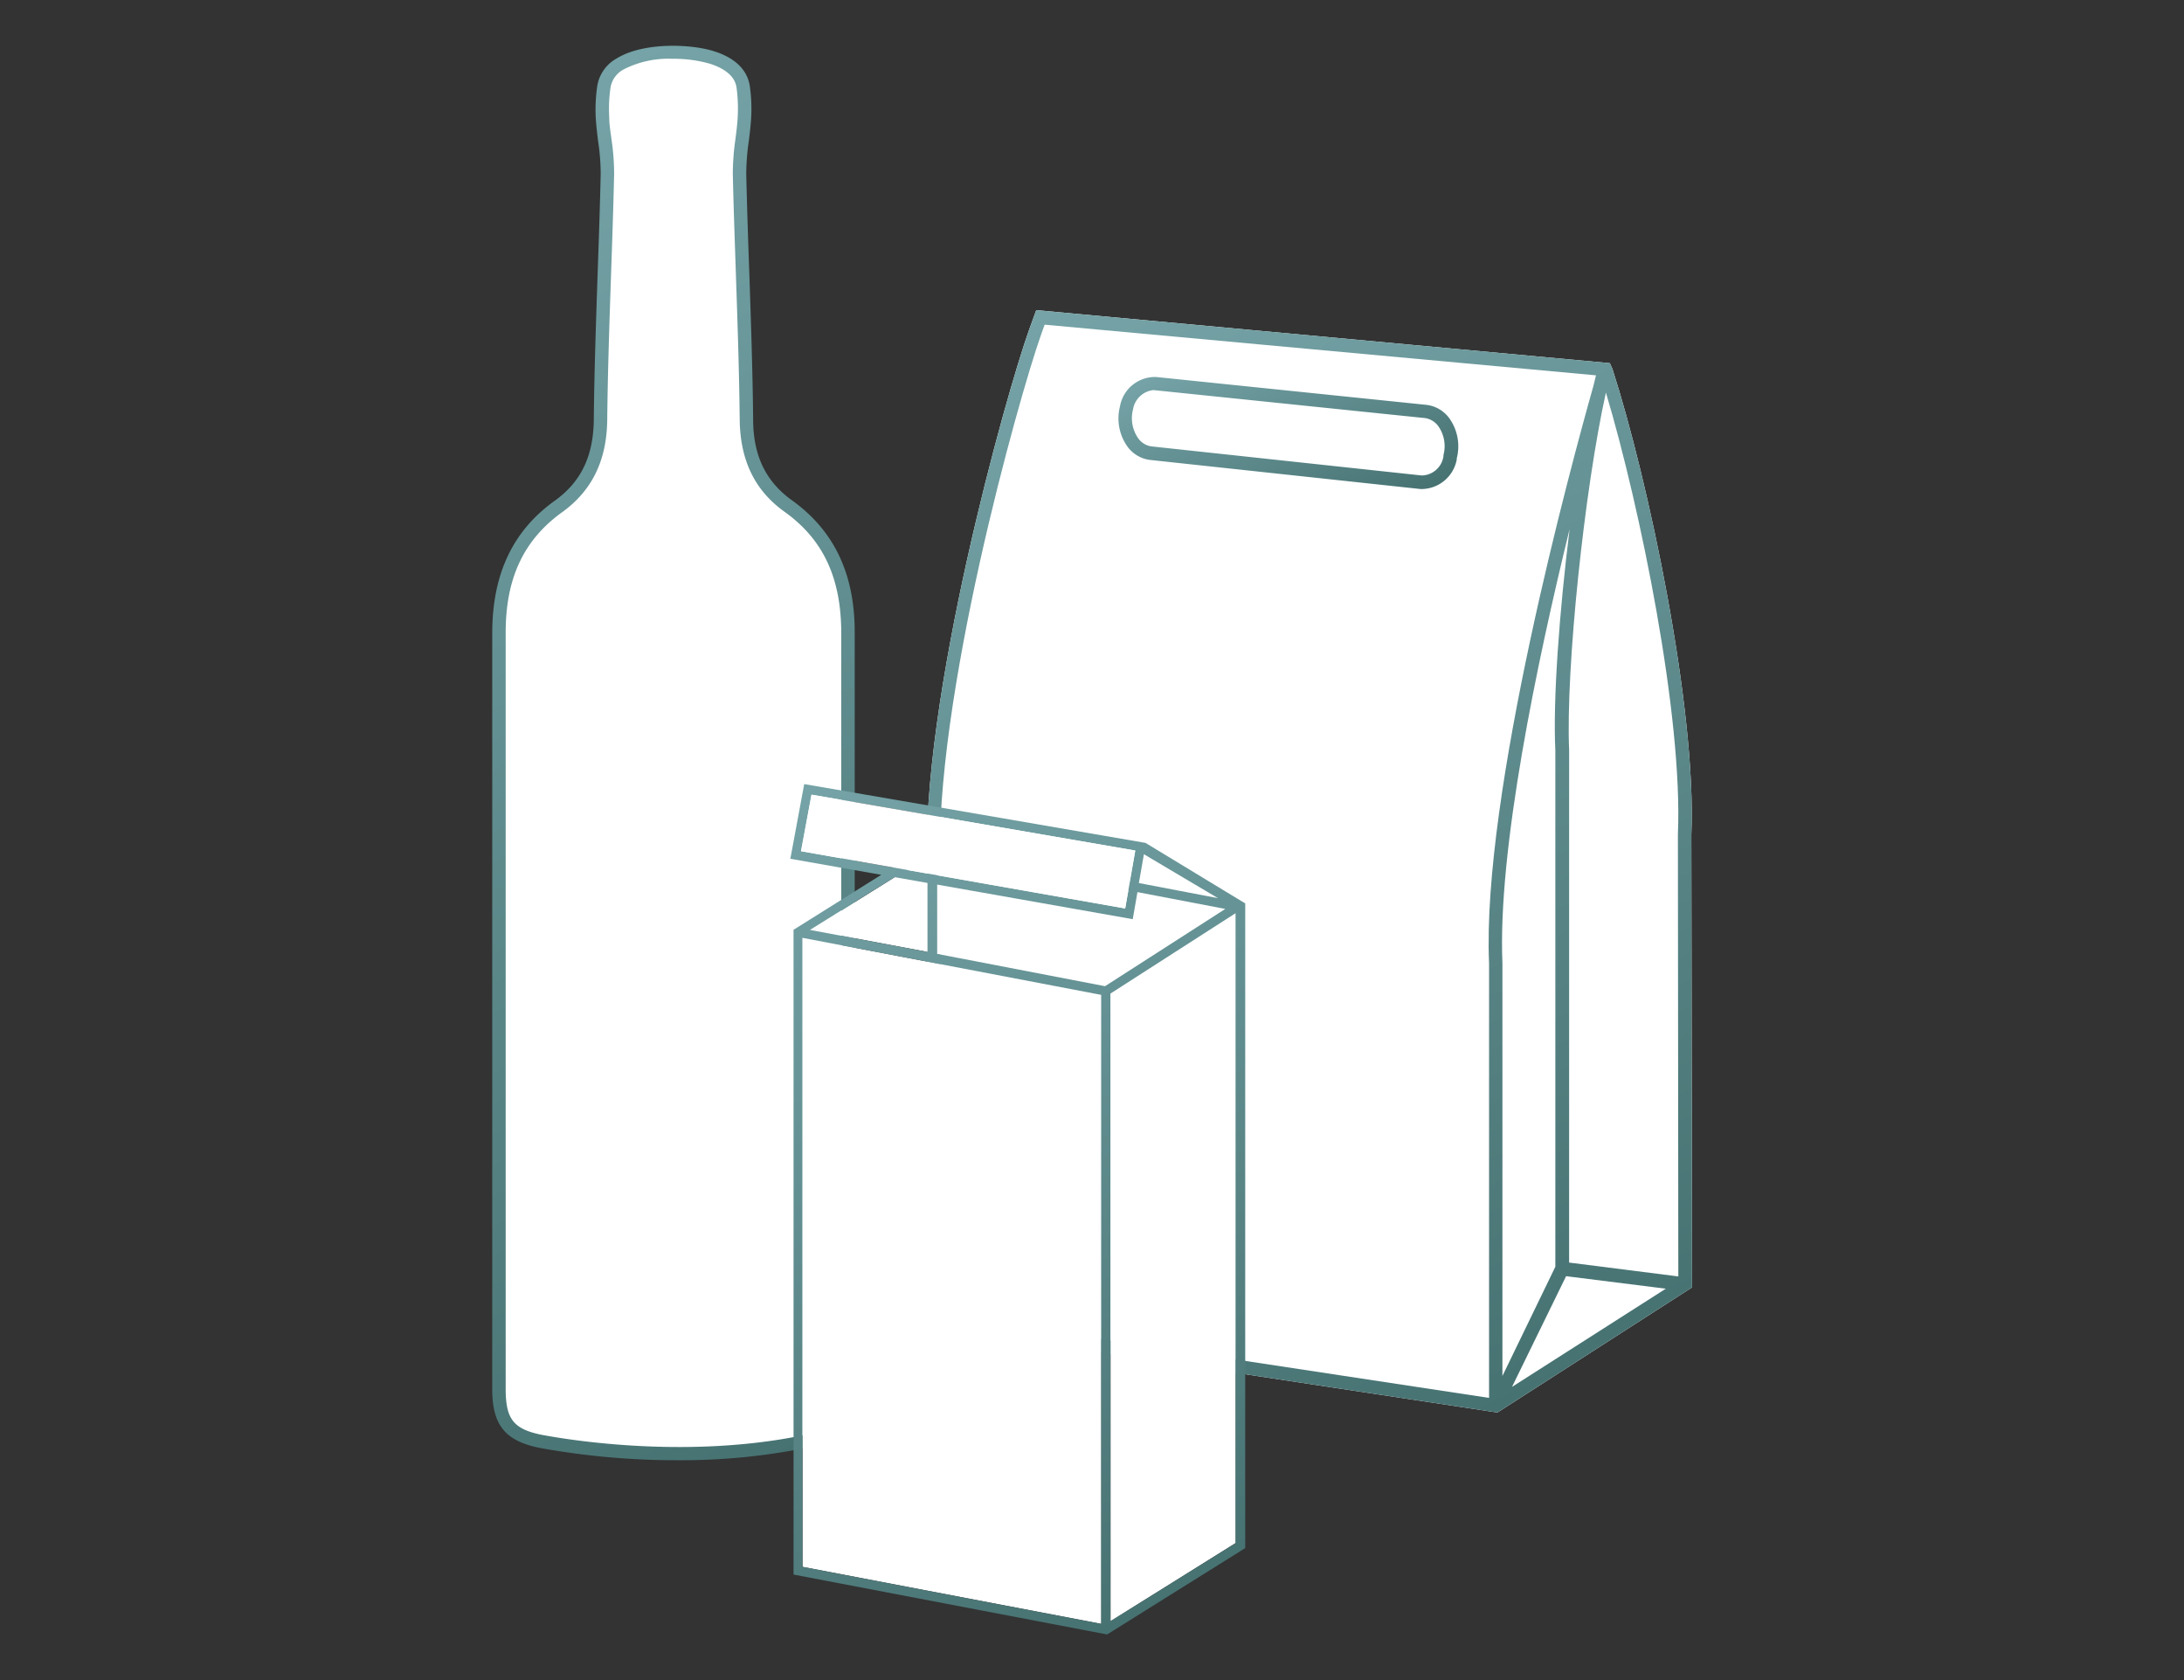
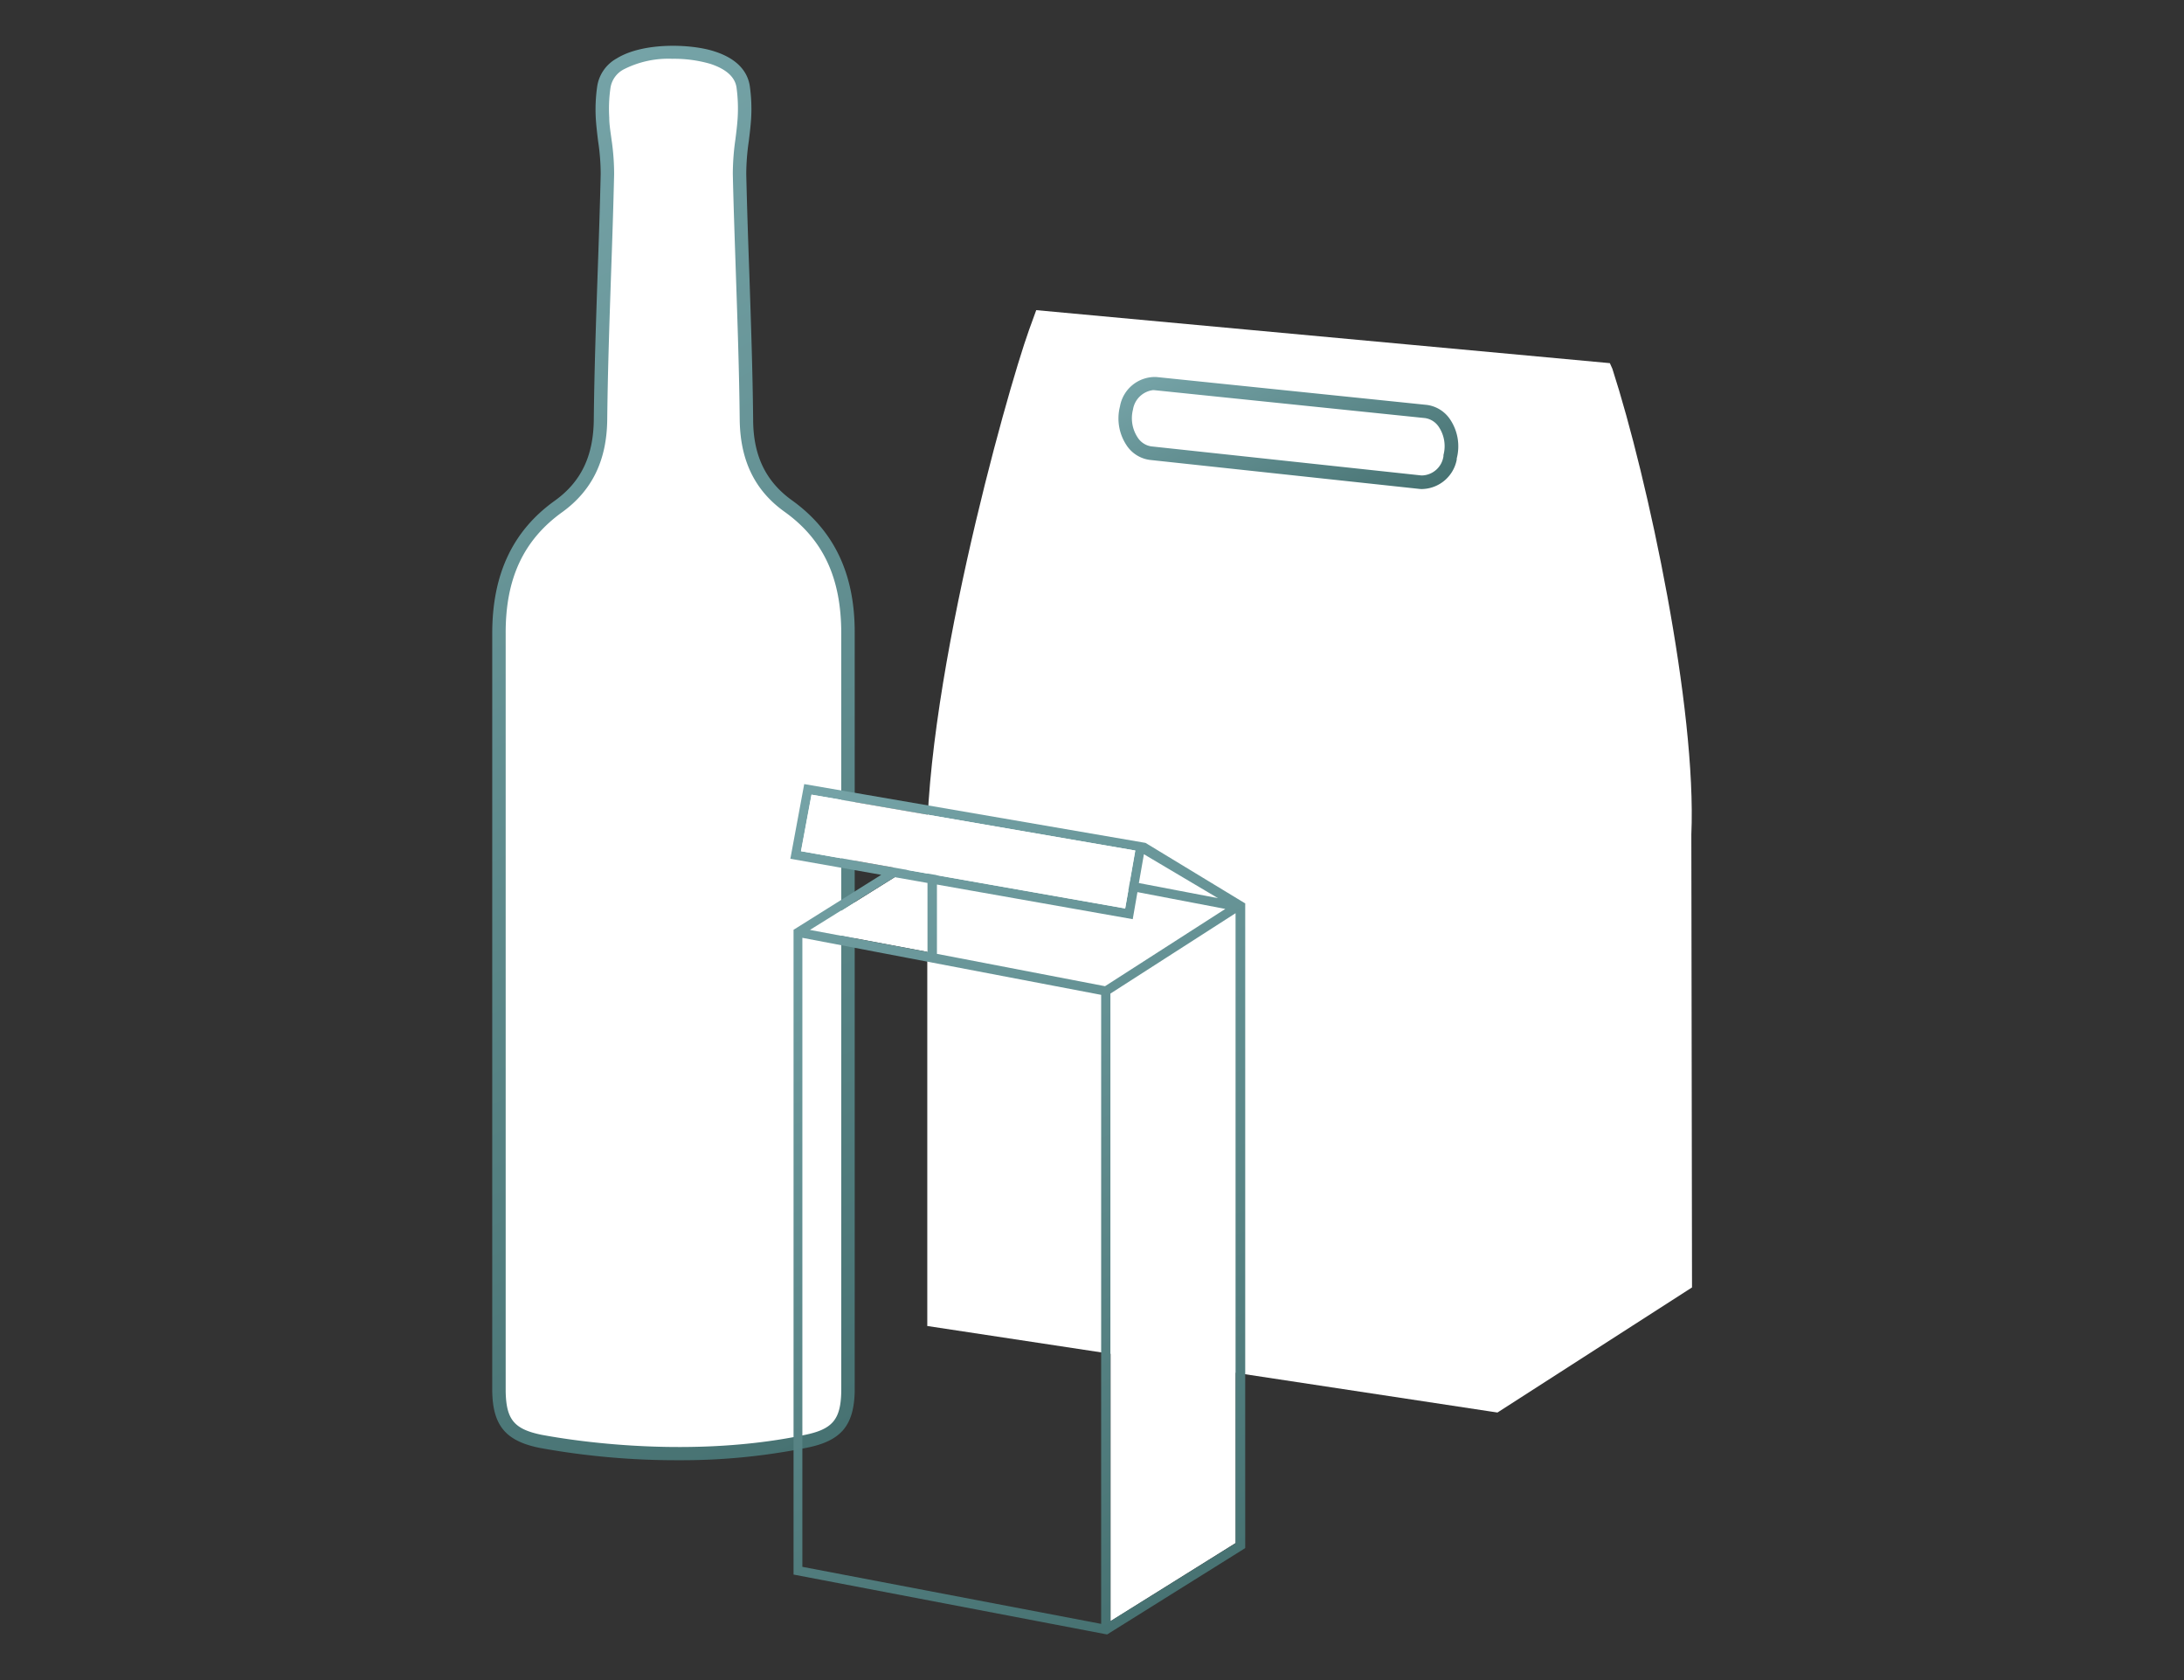
<svg xmlns="http://www.w3.org/2000/svg" xmlns:xlink="http://www.w3.org/1999/xlink" id="Layer_1" data-name="Layer 1" viewBox="0 0 260 200">
  <rect x="0" y="0" width="260" height="200" fill="#333333" stroke="none" />
  <defs>
    <style>.cls-1{fill:#fff;}.cls-2{fill:url(#linear-gradient);}.cls-3{fill:url(#linear-gradient-2);}.cls-4{fill:url(#linear-gradient-3);}.cls-5{fill:none;}.cls-6{fill:url(#linear-gradient-4);}</style>
    <linearGradient id="linear-gradient" x1="182.87" y1="165.89" x2="120.62" y2="38.25" gradientUnits="userSpaceOnUse">
      <stop offset="0" stop-color="#477272" />
      <stop offset="1" stop-color="#75a3a7" />
    </linearGradient>
    <linearGradient id="linear-gradient-2" x1="159.28" y1="63.56" x2="147.53" y2="39.45" xlink:href="#linear-gradient" />
    <linearGradient id="linear-gradient-3" x1="111.29" y1="165.39" x2="41.56" y2="22.42" xlink:href="#linear-gradient" />
    <linearGradient id="linear-gradient-4" x1="141.88" y1="189.63" x2="95.08" y2="93.66" xlink:href="#linear-gradient" />
  </defs>
  <title>site-icons</title>
  <path class="cls-1" d="M201.35,99.35c.65-15-5.15-42.3-9.4-55.45l-.3-.67-68.29-6.31-.85,2.34c-2.71,7.55-13,44.25-12.12,64.39l0,54.2L177.27,168l1,.15,23.16-14.89Z" />
-   <path class="cls-2" d="M201.35,99.35c.65-15-5.15-42.3-9.4-55.45l-.3-.67-68.29-6.31-.85,2.34c-2.71,7.55-13,44.25-12.12,64.39l0,54.2L177.27,168l1,.15,23.16-14.89Zm-1.6,0,.05,52.6-13-1.65v-61c-.42-9.71,1.83-31.1,4.38-42.57C195.27,60.42,200.36,85.31,199.75,99.32Zm-22.48,15.33v51.73l-65.33-9.91,0-52.85c-.86-20,9.34-56.33,12-63.82l.42-1.18L190,44.68c-.1.4-.2.8-.3,1.23C187,55.45,176.39,94.59,177.27,114.65Zm1.59,0c-.58-13.5,4.11-35.82,8-51.71-1.22,9.84-2,20.27-1.7,26.41V150.8l-6.3,13Zm7.58,37.24,11.87,1.49L180,165.1Z" />
  <path class="cls-3" d="M169.44,58.21a2.36,2.36,0,0,1-.38,0l-32.17-3.46A3.92,3.92,0,0,1,134.11,53a5.77,5.77,0,0,1-.78-4.62,4.23,4.23,0,0,1,4.32-3.5l32.2,3.32a3.94,3.94,0,0,1,2.79,1.74,5.74,5.74,0,0,1,.78,4.64l0,.14A4.3,4.3,0,0,1,169.44,58.21ZM137.28,46.44a2.76,2.76,0,0,0-2.4,2.31,4.16,4.16,0,0,0,.55,3.32,2.34,2.34,0,0,0,1.64,1.07l32.16,3.46a2.66,2.66,0,0,0,2.61-2.29l0-.14a4.13,4.13,0,0,0-.54-3.33,2.38,2.38,0,0,0-1.65-1.07l-32.2-3.32Z" />
  <path class="cls-1" d="M84.81,6.88c1.81.59,3.4,1.64,3.66,3.46a18.51,18.51,0,0,1,.15,3.72c-.13,2.22-.62,4.44-.58,6.66.22,9.74.72,19.48.82,29.23,0,4.38,1.48,7.8,5,10.31C99.07,64,101,69.18,101,75.4v90.23c-.07,3.82-1.43,5.23-5,6-15.74,3.27-31.45,0-31.45,0-3.61-.73-5-2.14-5.05-6V75.4c0-6.22,1.88-11.41,7.11-15.14,3.5-2.51,4.94-5.93,5-10.31.1-9.75.6-19.49.82-29.23,0-2.22-.44-4.44-.58-6.66a17.81,17.81,0,0,1,.16-3.72C72.57,5.72,81.27,5.71,84.81,6.88Z" />
  <path class="cls-4" d="M80.8,173.83a91,91,0,0,1-16.51-1.46c-4.07-.81-5.61-2.64-5.69-6.72V75.4c0-7,2.41-12.19,7.44-15.79,3.13-2.24,4.61-5.32,4.65-9.67.06-5.74.26-11.57.45-17.21.14-3.94.28-8,.37-12a26,26,0,0,0-.3-3.88c-.11-.89-.22-1.8-.28-2.71a19.24,19.24,0,0,1,.17-3.89,4.59,4.59,0,0,1,2.31-3.29C76.57,5,82.3,5.21,85.06,6.12h0c3.13,1,4,2.8,4.2,4.11a19.4,19.4,0,0,1,.16,3.88c-.06.91-.17,1.82-.28,2.71a27.46,27.46,0,0,0-.3,3.88c.09,4,.23,8.09.37,12,.19,5.64.39,11.47.45,17.21,0,4.35,1.52,7.43,4.65,9.67,5,3.6,7.47,8.77,7.44,15.79v90.23c-.08,4.1-1.62,5.93-5.69,6.74A75.32,75.32,0,0,1,80.8,173.83ZM80.05,7a11.67,11.67,0,0,0-5.8,1.26,3,3,0,0,0-1.57,2.17A17.38,17.38,0,0,0,72.53,14c0,.86.16,1.75.27,2.61a28,28,0,0,1,.31,4.11c-.09,4-.23,8.11-.37,12.06-.19,5.62-.39,11.44-.45,17.16-.05,4.85-1.79,8.43-5.32,11-4.64,3.32-6.8,7.93-6.77,14.49v90.23c.07,3.34,1,4.5,4.41,5.17.16,0,15.74,3.21,31.13,0,3.36-.67,4.35-1.83,4.41-5.19V75.4c0-6.56-2.12-11.17-6.77-14.49-3.53-2.53-5.27-6.11-5.32-11-.06-5.72-.26-11.54-.45-17.16-.13-3.95-.28-8-.37-12.06a29.46,29.46,0,0,1,.31-4.11c.11-.86.22-1.75.27-2.61a18.48,18.48,0,0,0-.14-3.56c-.18-1.24-1.23-2.19-3.12-2.81h0A15.45,15.45,0,0,0,80.05,7Z" />
  <polygon class="cls-5" points="111.54 113.58 113.89 114.03 111.54 103.45 111.54 113.58" />
-   <polygon class="cls-1" points="95.54 111.64 95.54 186.52 131.11 193.31 131.11 118.43 95.54 111.64" />
  <polygon class="cls-1" points="111.54 103.45 111.54 113.58 132.21 117.52 132.21 192.99 147.11 183.68 147.11 108.43 111.54 101.64 111.54 103.45" />
  <polygon class="cls-1" points="110.44 101.97 96.48 110.7 110.44 113.32 110.44 101.97" />
  <path class="cls-6" d="M148.2,107.52l-11.83-7.18-40.63-7-1.65,8.89,10.82,1.91-10,6.27-.44.27v76.76l37.33,7.13,16.44-10.28V107.52Zm-16.65,9.88L113.89,114l-2.35-.45V105.3l23.31,4.12.56-3.22,10.46,2ZM110.44,104l-2.52-.44,2.52-1.58Zm1.1.2v-2.55L134.33,106l-.38,2.15ZM145,106.92l-9.42-1.8.6-3.43Zm-49.65-5.59,1.25-6.73,38.54,6.65-.64,3.66-24.08-4.6v.36l-4.14,2.59Zm11.16,3.09,3.91.69v8.21l-14-2.62Zm24.58,88.89-35.57-6.79V111.64l35.57,6.79Zm1.1-.32V118.28l14.9-9.57v75Z" />
  <polygon class="cls-1" points="96.62 94.6 95.37 101.33 133.95 108.14 135.16 101.25 96.62 94.6" />
</svg>